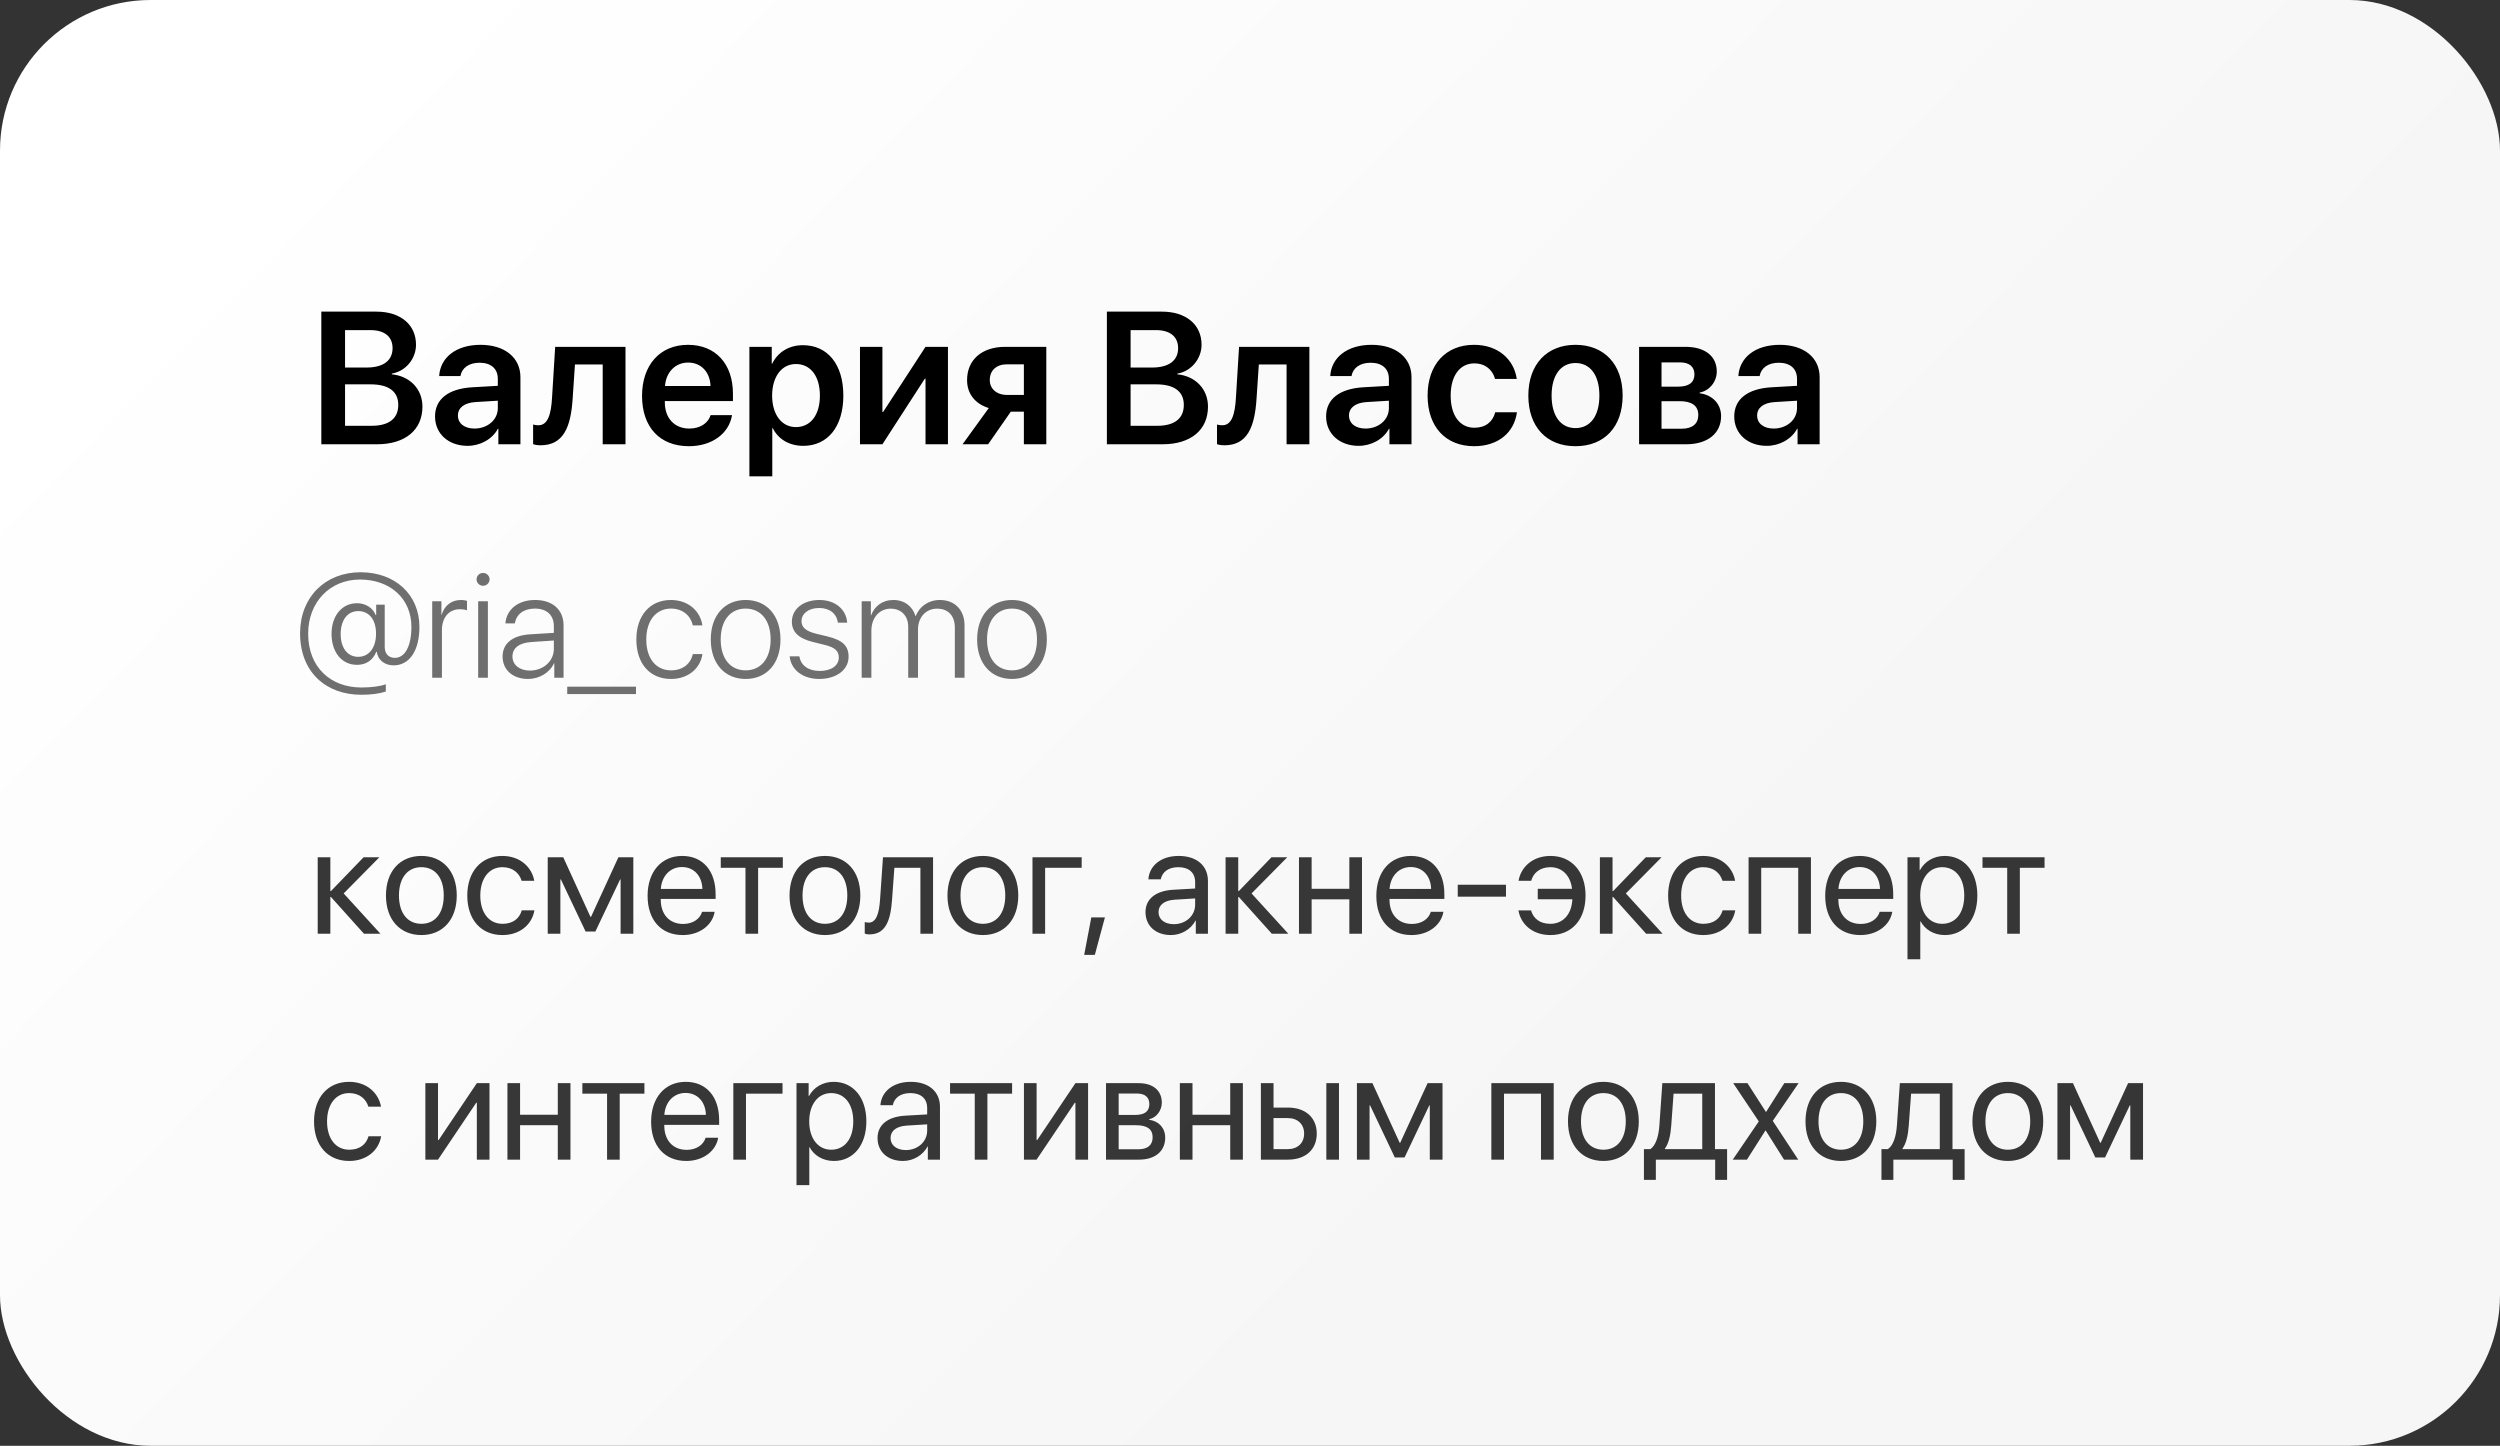
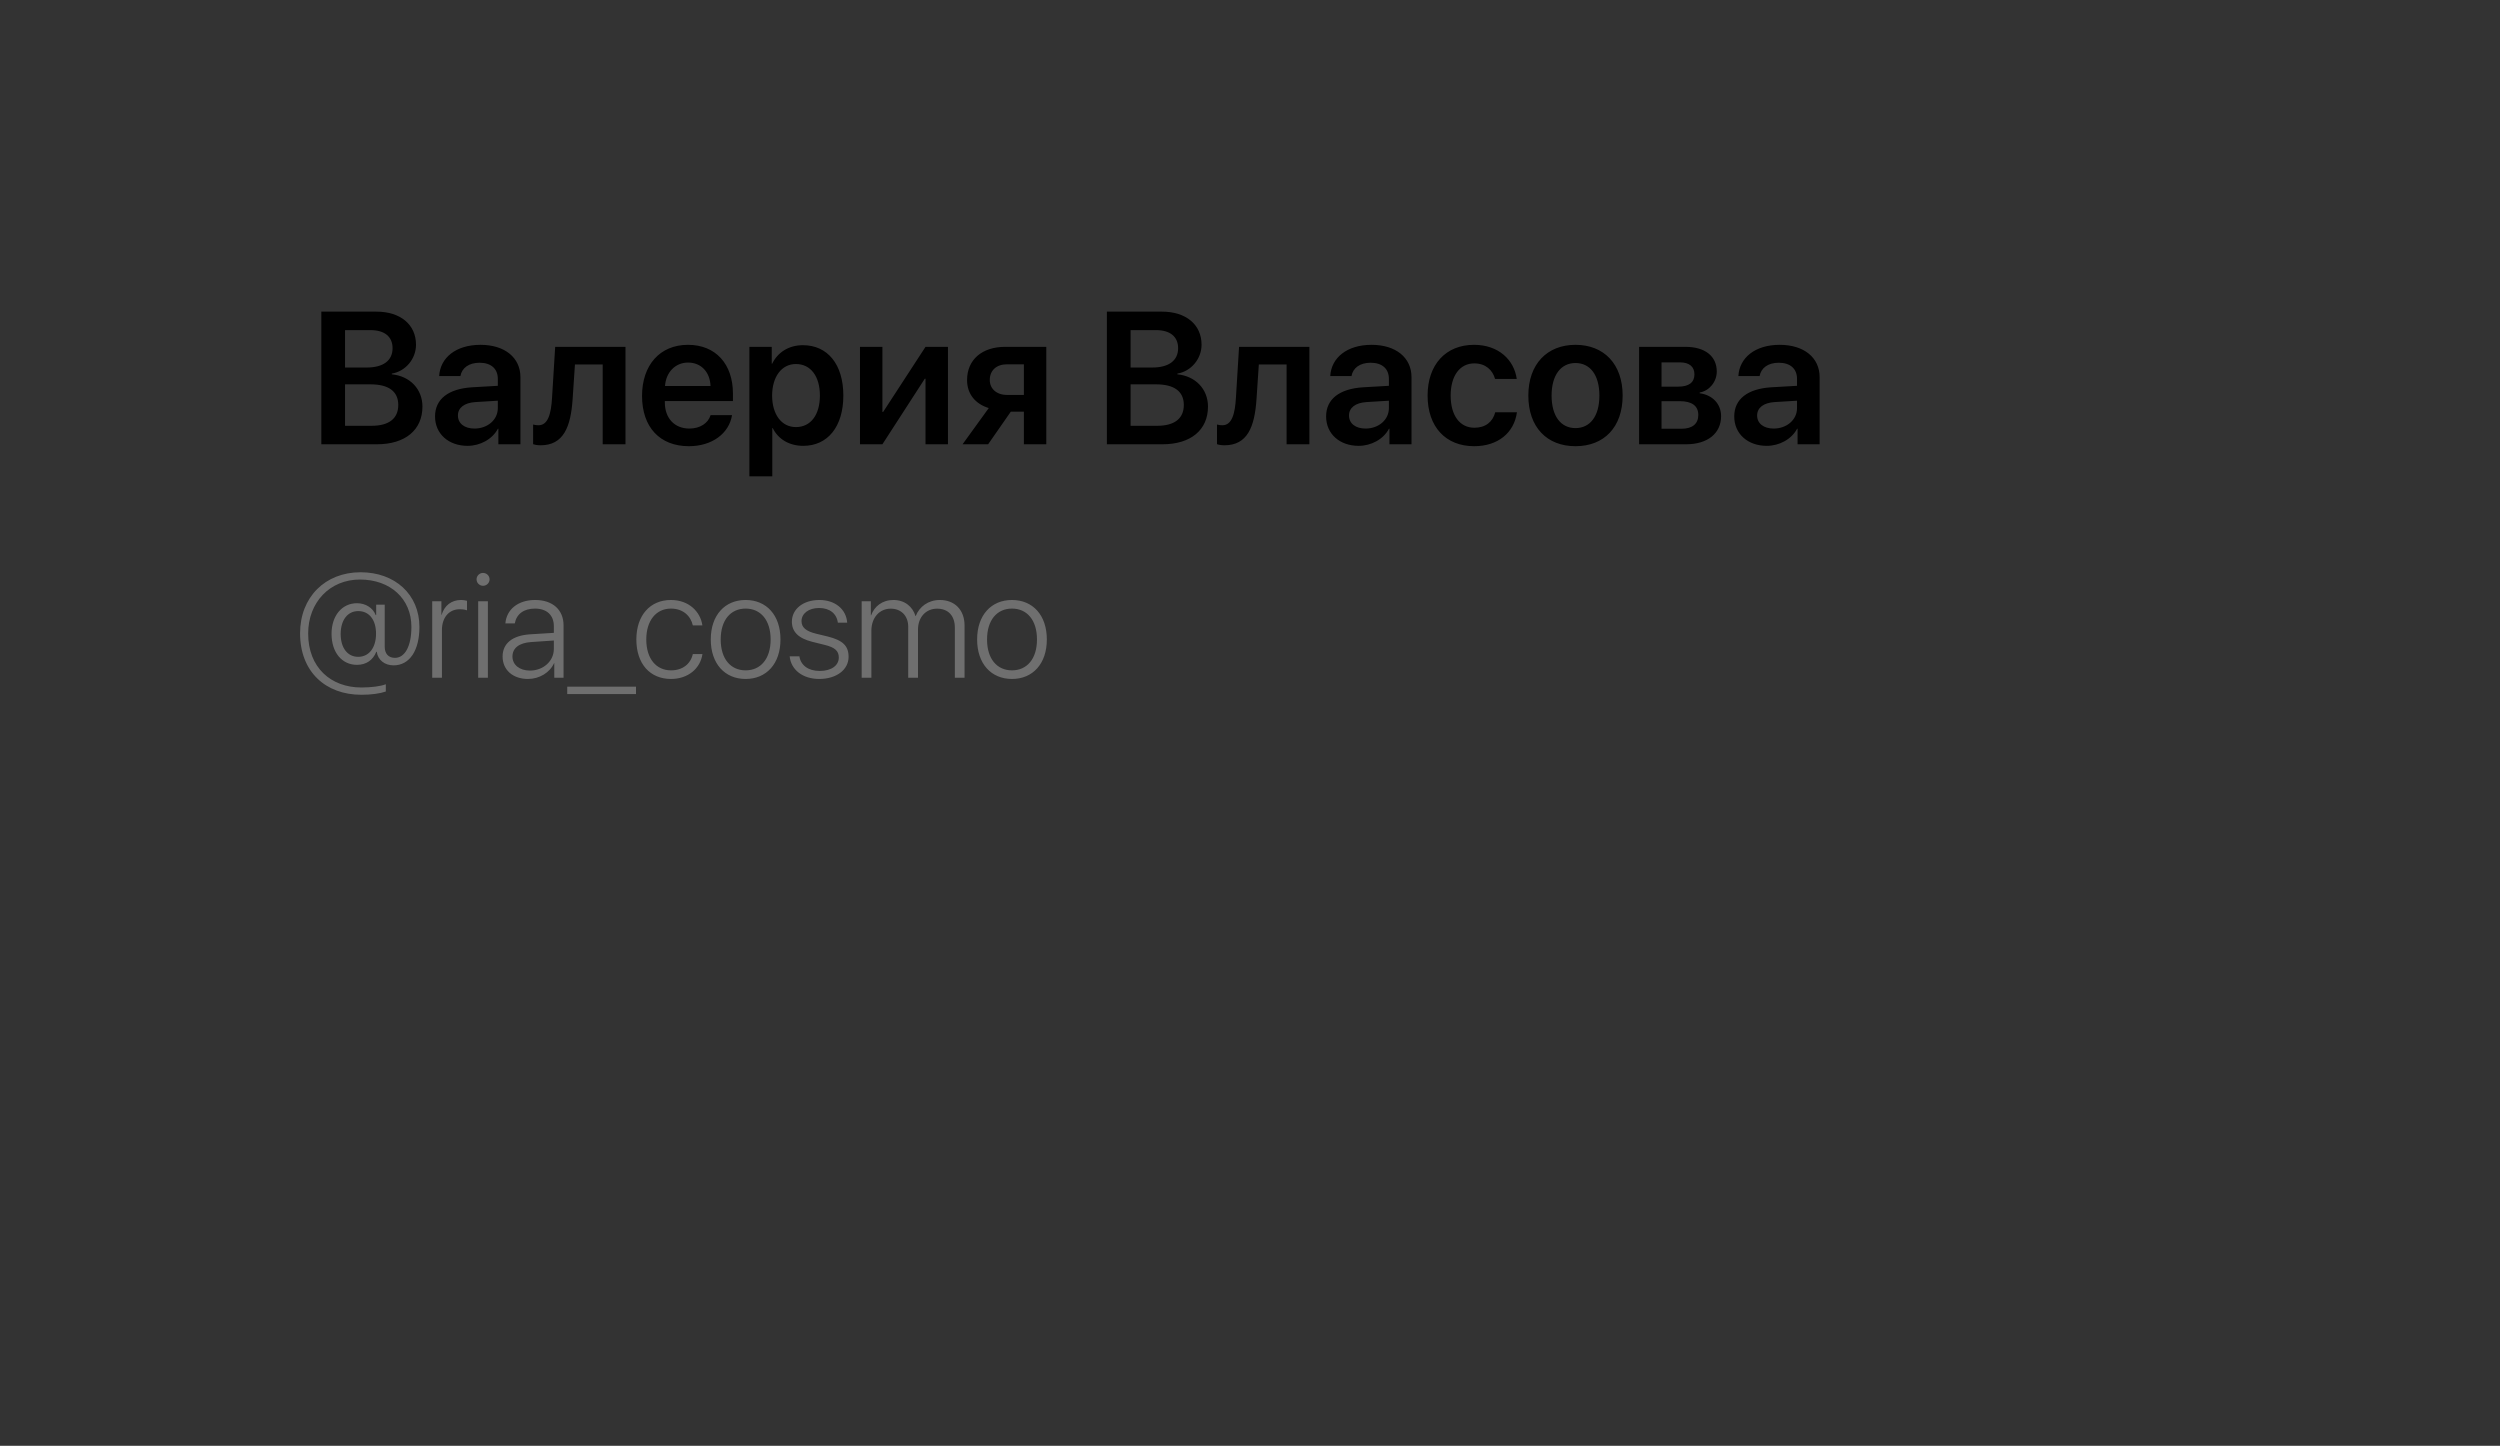
<svg xmlns="http://www.w3.org/2000/svg" width="332" height="192" viewBox="0 0 332 192" fill="none">
  <rect x="0" y="0" width="332" height="192" fill="#333333" stroke="none" />
-   <rect width="332" height="192" rx="20" fill="url(#paint0_linear_22_189)" />
  <path d="M50.058 59H42.672V41.385H49.984C53.183 41.385 55.246 43.106 55.246 45.78C55.246 47.672 53.842 49.32 52.035 49.613V49.71C54.428 49.942 56.1 51.664 56.1 53.995C56.1 57.096 53.817 59 50.058 59ZM45.822 43.839V48.807H48.703C50.9 48.807 52.133 47.879 52.133 46.244C52.133 44.706 51.071 43.839 49.191 43.839H45.822ZM45.822 56.546H49.337C51.657 56.546 52.89 55.582 52.89 53.775C52.89 51.981 51.62 51.041 49.203 51.041H45.822V56.546ZM63.009 56.913C64.731 56.913 66.11 55.765 66.11 54.203V53.214L63.119 53.397C61.654 53.495 60.812 54.154 60.812 55.179C60.812 56.241 61.691 56.913 63.009 56.913ZM62.094 59.208C59.591 59.208 57.773 57.633 57.773 55.301C57.773 53.006 59.542 51.627 62.692 51.432L66.11 51.236V50.309C66.11 48.954 65.194 48.172 63.693 48.172C62.252 48.172 61.337 48.868 61.142 49.942H58.322C58.456 47.525 60.519 45.792 63.815 45.792C67.025 45.792 69.113 47.489 69.113 50.089V59H66.183V56.937H66.122C65.377 58.341 63.754 59.208 62.094 59.208ZM76.046 52.97C75.802 56.717 74.826 59.134 71.786 59.134C71.31 59.134 70.956 59.049 70.797 58.988V56.376C70.919 56.412 71.176 56.473 71.518 56.473C72.775 56.473 73.19 54.959 73.312 52.811L73.727 46.06H83.065V59H80.038V48.404H76.352L76.046 52.97ZM91.378 48.148C89.669 48.148 88.436 49.454 88.314 51.261H94.357C94.296 49.43 93.124 48.148 91.378 48.148ZM94.369 55.13H97.213C96.823 57.572 94.552 59.256 91.488 59.256C87.606 59.256 85.263 56.705 85.263 52.579C85.263 48.49 87.631 45.792 91.366 45.792C95.04 45.792 97.335 48.343 97.335 52.274V53.263H88.29V53.446C88.29 55.521 89.56 56.913 91.549 56.913C92.965 56.913 94.04 56.205 94.369 55.13ZM106.625 45.841C109.909 45.841 111.996 48.392 111.996 52.53C111.996 56.656 109.921 59.208 106.674 59.208C104.794 59.208 103.329 58.304 102.621 56.852H102.56V63.26H99.52V46.06H102.487V48.294H102.548C103.28 46.793 104.745 45.841 106.625 45.841ZM105.697 56.717C107.663 56.717 108.883 55.094 108.883 52.53C108.883 49.979 107.663 48.343 105.697 48.343C103.805 48.343 102.548 50.016 102.536 52.53C102.548 55.069 103.805 56.717 105.697 56.717ZM117.184 59H114.206V46.06H117.184V54.703H117.282L122.909 46.06H125.888V59H122.909V50.296H122.812L117.184 59ZM133.725 52.445H135.971V48.38H133.725C132.333 48.38 131.442 49.185 131.442 50.467C131.442 51.615 132.333 52.445 133.725 52.445ZM135.971 59V54.666H134.237L131.222 59H127.829L131.308 54.19C129.513 53.641 128.427 52.31 128.427 50.48C128.427 47.757 130.417 46.06 133.493 46.06H138.949V59H135.971ZM154.379 59H146.994V41.385H154.306C157.504 41.385 159.567 43.106 159.567 45.78C159.567 47.672 158.163 49.32 156.356 49.613V49.71C158.749 49.942 160.421 51.664 160.421 53.995C160.421 57.096 158.139 59 154.379 59ZM150.143 43.839V48.807H153.024C155.221 48.807 156.454 47.879 156.454 46.244C156.454 44.706 155.392 43.839 153.512 43.839H150.143ZM150.143 56.546H153.659C155.978 56.546 157.211 55.582 157.211 53.775C157.211 51.981 155.941 51.041 153.524 51.041H150.143V56.546ZM166.867 52.97C166.623 56.717 165.646 59.134 162.606 59.134C162.13 59.134 161.776 59.049 161.618 58.988V56.376C161.74 56.412 161.996 56.473 162.338 56.473C163.595 56.473 164.01 54.959 164.132 52.811L164.547 46.06H173.886V59H170.858V48.404H167.172L166.867 52.97ZM181.344 56.913C183.065 56.913 184.445 55.765 184.445 54.203V53.214L181.454 53.397C179.989 53.495 179.147 54.154 179.147 55.179C179.147 56.241 180.026 56.913 181.344 56.913ZM180.429 59.208C177.926 59.208 176.107 57.633 176.107 55.301C176.107 53.006 177.877 51.627 181.027 51.432L184.445 51.236V50.309C184.445 48.954 183.529 48.172 182.028 48.172C180.587 48.172 179.672 48.868 179.477 49.942H176.657C176.791 47.525 178.854 45.792 182.15 45.792C185.36 45.792 187.448 47.489 187.448 50.089V59H184.518V56.937H184.457C183.712 58.341 182.089 59.208 180.429 59.208ZM201.425 50.321H198.544C198.227 49.161 197.299 48.258 195.785 48.258C193.869 48.258 192.648 49.906 192.648 52.53C192.648 55.204 193.881 56.803 195.797 56.803C197.262 56.803 198.227 56.046 198.568 54.752H201.449C201.083 57.462 198.935 59.256 195.773 59.256C191.989 59.256 189.584 56.693 189.584 52.53C189.584 48.429 191.989 45.792 195.749 45.792C199.008 45.792 201.071 47.794 201.425 50.321ZM209.225 59.256C205.429 59.256 202.963 56.73 202.963 52.53C202.963 48.355 205.453 45.792 209.225 45.792C212.997 45.792 215.487 48.343 215.487 52.53C215.487 56.73 213.021 59.256 209.225 59.256ZM209.225 56.852C211.154 56.852 212.399 55.289 212.399 52.53C212.399 49.784 211.154 48.209 209.225 48.209C207.309 48.209 206.051 49.784 206.051 52.53C206.051 55.289 207.296 56.852 209.225 56.852ZM223.104 48.123H220.651V51.346H222.873C224.289 51.346 225.021 50.785 225.021 49.71C225.021 48.697 224.337 48.123 223.104 48.123ZM223.056 53.275H220.651V56.937H223.3C224.74 56.937 225.534 56.29 225.534 55.106C225.534 53.898 224.691 53.275 223.056 53.275ZM217.672 59V46.06H223.812C226.425 46.06 227.987 47.294 227.987 49.344C227.987 50.699 226.999 51.908 225.717 52.127V52.225C227.414 52.445 228.561 53.641 228.561 55.265C228.561 57.547 226.779 59 223.91 59H217.672ZM235.543 56.913C237.265 56.913 238.644 55.765 238.644 54.203V53.214L235.653 53.397C234.188 53.495 233.346 54.154 233.346 55.179C233.346 56.241 234.225 56.913 235.543 56.913ZM234.628 59.208C232.125 59.208 230.307 57.633 230.307 55.301C230.307 53.006 232.077 51.627 235.226 51.432L238.644 51.236V50.309C238.644 48.954 237.729 48.172 236.227 48.172C234.787 48.172 233.871 48.868 233.676 49.942H230.856C230.99 47.525 233.053 45.792 236.349 45.792C239.56 45.792 241.647 47.489 241.647 50.089V59H238.717V56.937H238.656C237.912 58.341 236.288 59.208 234.628 59.208Z" fill="black" />
-   <path opacity="0.8" d="M45.639 118.648L50.522 124H48.334L43.949 119.117H43.871V124H42.191V113.844H43.871V118.336H43.949L48.285 113.844H50.385L45.639 118.648ZM55.961 124.176C53.148 124.176 51.254 122.154 51.254 118.922C51.254 115.68 53.148 113.668 55.961 113.668C58.764 113.668 60.658 115.68 60.658 118.922C60.658 122.154 58.764 124.176 55.961 124.176ZM55.961 122.682C57.758 122.682 58.93 121.314 58.93 118.922C58.93 116.529 57.758 115.162 55.961 115.162C54.164 115.162 52.982 116.529 52.982 118.922C52.982 121.314 54.164 122.682 55.961 122.682ZM70.951 116.969H69.272C68.978 115.992 68.148 115.162 66.713 115.162C64.945 115.162 63.783 116.656 63.783 118.922C63.783 121.246 64.965 122.682 66.732 122.682C68.08 122.682 68.969 122.018 69.291 120.895H70.971C70.639 122.818 69.008 124.176 66.723 124.176C63.9 124.176 62.055 122.154 62.055 118.922C62.055 115.758 63.891 113.668 66.703 113.668C69.154 113.668 70.648 115.24 70.951 116.969ZM74.418 124H72.738V113.844H74.799L78.412 121.754H78.49L82.123 113.844H84.106V124H82.416V116.793H82.348L79.066 123.707H77.768L74.486 116.793H74.418V124ZM90.57 115.143C88.978 115.143 87.865 116.363 87.758 118.053H93.275C93.236 116.354 92.172 115.143 90.57 115.143ZM93.236 121.09H94.906C94.613 122.867 92.894 124.176 90.678 124.176C87.768 124.176 86 122.154 86 118.961C86 115.807 87.797 113.668 90.6 113.668C93.344 113.668 95.033 115.66 95.033 118.736V119.381H87.748V119.479C87.748 121.422 88.891 122.701 90.717 122.701C92.006 122.701 92.953 122.047 93.236 121.09ZM103.959 113.844V115.24H100.678V124H98.998V115.24H95.717V113.844H103.959ZM109.555 124.176C106.742 124.176 104.848 122.154 104.848 118.922C104.848 115.68 106.742 113.668 109.555 113.668C112.357 113.668 114.252 115.68 114.252 118.922C114.252 122.154 112.357 124.176 109.555 124.176ZM109.555 122.682C111.352 122.682 112.523 121.314 112.523 118.922C112.523 116.529 111.352 115.162 109.555 115.162C107.758 115.162 106.576 116.529 106.576 118.922C106.576 121.314 107.758 122.682 109.555 122.682ZM118.461 119.518C118.256 122.32 117.582 124.088 115.443 124.088C115.15 124.088 114.955 124.029 114.838 123.98V122.447C114.926 122.477 115.111 122.525 115.355 122.525C116.361 122.525 116.742 121.344 116.869 119.479L117.26 113.844H123.91V124H122.23V115.24H118.773L118.461 119.518ZM130.531 124.176C127.719 124.176 125.824 122.154 125.824 118.922C125.824 115.68 127.719 113.668 130.531 113.668C133.334 113.668 135.229 115.68 135.229 118.922C135.229 122.154 133.334 124.176 130.531 124.176ZM130.531 122.682C132.328 122.682 133.5 121.314 133.5 118.922C133.5 116.529 132.328 115.162 130.531 115.162C128.734 115.162 127.553 116.529 127.553 118.922C127.553 121.314 128.734 122.682 130.531 122.682ZM143.646 115.24H138.793V124H137.113V113.844H143.646V115.24ZM145.395 126.803H143.979L144.926 121.832H146.732L145.395 126.803ZM155.883 122.73C157.484 122.73 158.715 121.607 158.715 120.143V119.312L156 119.479C154.633 119.566 153.852 120.172 153.852 121.129C153.852 122.096 154.662 122.73 155.883 122.73ZM155.502 124.176C153.48 124.176 152.123 122.955 152.123 121.129C152.123 119.391 153.461 118.297 155.805 118.16L158.715 117.994V117.145C158.715 115.904 157.895 115.162 156.488 115.162C155.18 115.162 154.359 115.777 154.145 116.773H152.504C152.621 115.016 154.125 113.668 156.527 113.668C158.91 113.668 160.414 114.957 160.414 116.979V124H158.803V122.252H158.764C158.158 123.414 156.869 124.176 155.502 124.176ZM166.205 118.648L171.088 124H168.9L164.516 119.117H164.438V124H162.758V113.844H164.438V118.336H164.516L168.852 113.844H170.951L166.205 118.648ZM179.193 124V119.43H174.184V124H172.504V113.844H174.184V118.033H179.193V113.844H180.873V124H179.193ZM187.348 115.143C185.756 115.143 184.643 116.363 184.535 118.053H190.053C190.014 116.354 188.949 115.143 187.348 115.143ZM190.014 121.09H191.684C191.391 122.867 189.672 124.176 187.455 124.176C184.545 124.176 182.777 122.154 182.777 118.961C182.777 115.807 184.574 113.668 187.377 113.668C190.121 113.668 191.811 115.66 191.811 118.736V119.381H184.525V119.479C184.525 121.422 185.668 122.701 187.494 122.701C188.783 122.701 189.73 122.047 190.014 121.09ZM199.994 119.078H193.588V117.496H199.994V119.078ZM203.324 120.904C203.646 122.027 204.545 122.682 205.883 122.682C207.504 122.682 208.705 121.51 208.812 119.42H204.213V118.033H208.764C208.549 116.217 207.406 115.162 205.902 115.162C204.467 115.162 203.607 115.973 203.344 116.969H201.664C201.947 115.23 203.461 113.668 205.912 113.668C208.715 113.668 210.561 115.758 210.561 118.922C210.561 122.154 208.715 124.176 205.893 124.176C203.607 124.176 201.986 122.828 201.645 120.904H203.324ZM215.912 118.648L220.795 124H218.607L214.223 119.117H214.145V124H212.465V113.844H214.145V118.336H214.223L218.559 113.844H220.658L215.912 118.648ZM230.424 116.969H228.744C228.451 115.992 227.621 115.162 226.186 115.162C224.418 115.162 223.256 116.656 223.256 118.922C223.256 121.246 224.438 122.682 226.205 122.682C227.553 122.682 228.441 122.018 228.764 120.895H230.443C230.111 122.818 228.48 124.176 226.195 124.176C223.373 124.176 221.527 122.154 221.527 118.922C221.527 115.758 223.363 113.668 226.176 113.668C228.627 113.668 230.121 115.24 230.424 116.969ZM238.803 124V115.24H233.891V124H232.211V113.844H240.492V124H238.803ZM246.957 115.143C245.365 115.143 244.252 116.363 244.145 118.053H249.662C249.623 116.354 248.559 115.143 246.957 115.143ZM249.623 121.09H251.293C251 122.867 249.281 124.176 247.064 124.176C244.154 124.176 242.387 122.154 242.387 118.961C242.387 115.807 244.184 113.668 246.986 113.668C249.73 113.668 251.42 115.66 251.42 118.736V119.381H244.135V119.479C244.135 121.422 245.277 122.701 247.104 122.701C248.393 122.701 249.34 122.047 249.623 121.09ZM258.246 113.668C260.834 113.668 262.592 115.738 262.592 118.922C262.592 122.105 260.844 124.176 258.285 124.176C256.83 124.176 255.658 123.463 255.053 122.35H255.014V127.389H253.314V113.844H254.926V115.562H254.965C255.59 114.42 256.771 113.668 258.246 113.668ZM257.914 122.682C259.721 122.682 260.854 121.227 260.854 118.922C260.854 116.627 259.721 115.162 257.914 115.162C256.176 115.162 255.004 116.666 255.004 118.922C255.004 121.188 256.176 122.682 257.914 122.682ZM271.518 113.844V115.24H268.236V124H266.557V115.24H263.275V113.844H271.518ZM50.6 146.969H48.92C48.627 145.992 47.797 145.162 46.361 145.162C44.594 145.162 43.432 146.656 43.432 148.922C43.432 151.246 44.613 152.682 46.381 152.682C47.728 152.682 48.617 152.018 48.94 150.895H50.619C50.287 152.818 48.656 154.176 46.371 154.176C43.549 154.176 41.703 152.154 41.703 148.922C41.703 145.758 43.539 143.668 46.352 143.668C48.803 143.668 50.297 145.24 50.6 146.969ZM58.168 154H56.488V143.844H58.168V151.402H58.246L63.324 143.844H65.004V154H63.324V146.441H63.246L58.168 154ZM74.076 154V149.43H69.066V154H67.387V143.844H69.066V148.033H74.076V143.844H75.756V154H74.076ZM85.58 143.844V145.24H82.299V154H80.619V145.24H77.338V143.844H85.58ZM91.039 145.143C89.447 145.143 88.334 146.363 88.227 148.053H93.744C93.705 146.354 92.641 145.143 91.039 145.143ZM93.705 151.09H95.375C95.082 152.867 93.363 154.176 91.147 154.176C88.236 154.176 86.469 152.154 86.469 148.961C86.469 145.807 88.266 143.668 91.068 143.668C93.812 143.668 95.502 145.66 95.502 148.736V149.381H88.217V149.479C88.217 151.422 89.359 152.701 91.186 152.701C92.475 152.701 93.422 152.047 93.705 151.09ZM103.92 145.24H99.066V154H97.387V143.844H103.92V145.24ZM110.707 143.668C113.295 143.668 115.053 145.738 115.053 148.922C115.053 152.105 113.305 154.176 110.746 154.176C109.291 154.176 108.119 153.463 107.514 152.35H107.475V157.389H105.775V143.844H107.387V145.562H107.426C108.051 144.42 109.232 143.668 110.707 143.668ZM110.375 152.682C112.182 152.682 113.314 151.227 113.314 148.922C113.314 146.627 112.182 145.162 110.375 145.162C108.637 145.162 107.465 146.666 107.465 148.922C107.465 151.188 108.637 152.682 110.375 152.682ZM120.297 152.73C121.898 152.73 123.129 151.607 123.129 150.143V149.312L120.414 149.479C119.047 149.566 118.266 150.172 118.266 151.129C118.266 152.096 119.076 152.73 120.297 152.73ZM119.916 154.176C117.895 154.176 116.537 152.955 116.537 151.129C116.537 149.391 117.875 148.297 120.219 148.16L123.129 147.994V147.145C123.129 145.904 122.309 145.162 120.902 145.162C119.594 145.162 118.773 145.777 118.559 146.773H116.918C117.035 145.016 118.539 143.668 120.941 143.668C123.324 143.668 124.828 144.957 124.828 146.979V154H123.217V152.252H123.178C122.572 153.414 121.283 154.176 119.916 154.176ZM134.408 143.844V145.24H131.127V154H129.447V145.24H126.166V143.844H134.408ZM137.66 154H135.98V143.844H137.66V151.402H137.738L142.816 143.844H144.496V154H142.816V146.441H142.738L137.66 154ZM150.99 145.221H148.559V148.062H150.736C152.016 148.062 152.631 147.594 152.631 146.617C152.631 145.719 152.055 145.221 150.99 145.221ZM150.873 149.43H148.559V152.623H151.176C152.406 152.623 153.07 152.066 153.07 151.041C153.07 149.957 152.357 149.43 150.873 149.43ZM146.879 154V143.844H151.225C153.129 143.844 154.291 144.83 154.291 146.441C154.291 147.477 153.559 148.434 152.621 148.629V148.707C153.9 148.883 154.74 149.811 154.74 151.08C154.74 152.877 153.412 154 151.254 154H146.879ZM163.373 154V149.43H158.363V154H156.684V143.844H158.363V148.033H163.373V143.844H165.053V154H163.373ZM176.137 154V143.844H177.816V154H176.137ZM171.02 148.482H169.125V152.604H171.02C172.338 152.604 173.188 151.783 173.188 150.543C173.188 149.293 172.328 148.482 171.02 148.482ZM167.445 154V143.844H169.125V147.086H171.049C173.373 147.086 174.867 148.424 174.867 150.543C174.867 152.662 173.373 154 171.049 154H167.445ZM181.879 154H180.199V143.844H182.26L185.873 151.754H185.951L189.584 143.844H191.566V154H189.877V146.793H189.809L186.527 153.707H185.229L181.947 146.793H181.879V154ZM204.643 154V145.24H199.73V154H198.051V143.844H206.332V154H204.643ZM212.934 154.176C210.121 154.176 208.227 152.154 208.227 148.922C208.227 145.68 210.121 143.668 212.934 143.668C215.736 143.668 217.631 145.68 217.631 148.922C217.631 152.154 215.736 154.176 212.934 154.176ZM212.934 152.682C214.73 152.682 215.902 151.314 215.902 148.922C215.902 146.529 214.73 145.162 212.934 145.162C211.137 145.162 209.955 146.529 209.955 148.922C209.955 151.314 211.137 152.682 212.934 152.682ZM226.059 152.604V145.24H222.25L221.938 149.518C221.85 150.777 221.586 151.881 221.107 152.525V152.604H226.059ZM219.896 156.686H218.314V152.604H219.164C219.906 152.115 220.268 150.846 220.365 149.479L220.756 143.844H227.748V152.604H229.359V156.686H227.777V154H219.896V156.686ZM234.486 150.133H234.447L231.996 154H230.111L233.568 148.922L230.17 143.844H232.064L234.506 147.652H234.545L236.957 143.844H238.852L235.424 148.854L238.803 154H236.918L234.486 150.133ZM244.477 154.176C241.664 154.176 239.77 152.154 239.77 148.922C239.77 145.68 241.664 143.668 244.477 143.668C247.279 143.668 249.174 145.68 249.174 148.922C249.174 152.154 247.279 154.176 244.477 154.176ZM244.477 152.682C246.273 152.682 247.445 151.314 247.445 148.922C247.445 146.529 246.273 145.162 244.477 145.162C242.68 145.162 241.498 146.529 241.498 148.922C241.498 151.314 242.68 152.682 244.477 152.682ZM257.602 152.604V145.24H253.793L253.48 149.518C253.393 150.777 253.129 151.881 252.65 152.525V152.604H257.602ZM251.439 156.686H249.857V152.604H250.707C251.449 152.115 251.811 150.846 251.908 149.479L252.299 143.844H259.291V152.604H260.902V156.686H259.32V154H251.439V156.686ZM266.645 154.176C263.832 154.176 261.938 152.154 261.938 148.922C261.938 145.68 263.832 143.668 266.645 143.668C269.447 143.668 271.342 145.68 271.342 148.922C271.342 152.154 269.447 154.176 266.645 154.176ZM266.645 152.682C268.441 152.682 269.613 151.314 269.613 148.922C269.613 146.529 268.441 145.162 266.645 145.162C264.848 145.162 263.666 146.529 263.666 148.922C263.666 151.314 264.848 152.682 266.645 152.682ZM274.906 154H273.227V143.844H275.287L278.9 151.754H278.979L282.611 143.844H284.594V154H282.904V146.793H282.836L279.555 153.707H278.256L274.975 146.793H274.906V154Z" fill="#070707" />
  <path d="M47.574 81.152C46.158 81.152 45.24 82.353 45.24 84.199C45.24 86.035 46.148 87.227 47.565 87.227C49.01 87.227 49.938 86.016 49.938 84.15C49.938 82.314 49.029 81.152 47.574 81.152ZM47.887 75.996C52.447 75.996 55.699 78.936 55.699 83.262C55.699 86.367 54.41 88.359 52.262 88.359C51.1 88.359 50.182 87.656 50.035 86.562H49.967C49.527 87.676 48.619 88.291 47.408 88.291C45.397 88.291 44.029 86.631 44.029 84.17C44.029 81.768 45.416 80.107 47.408 80.107C48.541 80.107 49.527 80.723 49.889 81.68H49.957V80.303H51.09V85.889C51.09 86.777 51.559 87.363 52.447 87.363C53.746 87.363 54.635 85.869 54.635 83.242C54.635 79.512 51.832 76.963 47.799 76.963C43.824 76.963 40.924 79.961 40.924 84.141C40.924 88.623 43.912 91.299 47.994 91.299C49.312 91.299 50.572 91.133 51.236 90.869V91.836C50.445 92.109 49.293 92.266 47.984 92.266C43.248 92.266 39.85 89.219 39.85 84.102C39.85 79.307 43.18 75.996 47.887 75.996ZM57.398 90V79.844H58.619V81.65H58.648C59.02 80.41 59.967 79.678 61.217 79.678C61.559 79.678 61.861 79.746 62.018 79.785V81.055C61.852 80.977 61.49 80.908 61.051 80.908C59.605 80.908 58.688 82.031 58.688 83.672V90H57.398ZM63.502 90V79.844H64.791V90H63.502ZM64.147 77.793C63.678 77.793 63.287 77.412 63.287 76.934C63.287 76.465 63.678 76.084 64.147 76.084C64.625 76.084 65.016 76.465 65.016 76.934C65.016 77.412 64.625 77.793 64.147 77.793ZM70.377 89.053C72.154 89.053 73.551 87.793 73.551 86.182V85.059L70.543 85.264C68.941 85.371 68.053 86.064 68.053 87.188C68.053 88.291 69 89.053 70.377 89.053ZM70.113 90.166C68.111 90.166 66.744 88.965 66.744 87.188C66.744 85.449 68.043 84.394 70.387 84.238L73.551 84.043V83.164C73.551 81.699 72.623 80.82 71.041 80.82C69.547 80.82 68.59 81.553 68.365 82.783H67.115C67.262 80.967 68.756 79.678 71.07 79.678C73.385 79.678 74.84 80.977 74.84 83.047V90H73.609V88.066H73.58C73.014 89.326 71.627 90.166 70.113 90.166ZM84.459 92.168H75.328V91.191H84.459V92.168ZM93.277 83.057H92.008C91.734 81.807 90.709 80.82 89.107 80.82C87.125 80.82 85.826 82.412 85.826 84.922C85.826 87.471 87.135 89.023 89.117 89.023C90.65 89.023 91.715 88.174 92.008 86.856H93.287C93.004 88.799 91.353 90.166 89.107 90.166C86.334 90.166 84.508 88.174 84.508 84.922C84.508 81.719 86.334 79.678 89.098 79.678C91.49 79.678 93.023 81.24 93.277 83.057ZM99.019 90.166C96.256 90.166 94.391 88.144 94.391 84.922C94.391 81.689 96.266 79.678 99.019 79.678C101.783 79.678 103.648 81.689 103.648 84.922C103.648 88.144 101.783 90.166 99.019 90.166ZM99.019 89.023C101.012 89.023 102.34 87.5 102.34 84.922C102.34 82.344 101.012 80.82 99.019 80.82C97.027 80.82 95.709 82.344 95.709 84.922C95.709 87.5 97.027 89.023 99.019 89.023ZM105.162 82.559C105.162 80.879 106.666 79.678 108.814 79.678C110.895 79.678 112.379 80.898 112.506 82.686H111.266C111.109 81.484 110.182 80.742 108.775 80.742C107.389 80.742 106.441 81.475 106.441 82.49C106.441 83.32 107.037 83.828 108.395 84.16L109.898 84.522C111.93 85.029 112.691 85.772 112.691 87.227C112.691 88.945 111.08 90.166 108.785 90.166C106.607 90.166 105.035 88.945 104.869 87.158H106.158C106.344 88.359 107.34 89.102 108.863 89.102C110.387 89.102 111.393 88.389 111.393 87.324C111.393 86.445 110.885 85.977 109.527 85.644L107.877 85.234C106.041 84.775 105.162 83.906 105.162 82.559ZM114.43 90V79.844H115.65V81.719H115.68C116.119 80.527 117.164 79.678 118.639 79.678C120.123 79.678 121.197 80.537 121.578 81.816H121.607C122.086 80.566 123.277 79.678 124.811 79.678C126.793 79.678 128.092 81.006 128.092 83.057V90H126.803V83.35C126.803 81.777 125.924 80.83 124.449 80.83C122.945 80.83 121.91 81.982 121.91 83.603V90H120.611V83.232C120.611 81.777 119.674 80.83 118.287 80.83C116.793 80.83 115.719 82.031 115.719 83.76V90H114.43ZM134.391 90.166C131.627 90.166 129.762 88.144 129.762 84.922C129.762 81.689 131.637 79.678 134.391 79.678C137.154 79.678 139.02 81.689 139.02 84.922C139.02 88.144 137.154 90.166 134.391 90.166ZM134.391 89.023C136.383 89.023 137.711 87.5 137.711 84.922C137.711 82.344 136.383 80.82 134.391 80.82C132.398 80.82 131.08 82.344 131.08 84.922C131.08 87.5 132.398 89.023 134.391 89.023Z" fill="#6F6F6F" />
  <defs>
    <linearGradient id="paint0_linear_22_189" x1="28" y1="25.526" x2="181.655" y2="176.015" gradientUnits="userSpaceOnUse">
      <stop stop-color="white" />
      <stop offset="1" stop-color="#F6F6F6" />
    </linearGradient>
  </defs>
</svg>